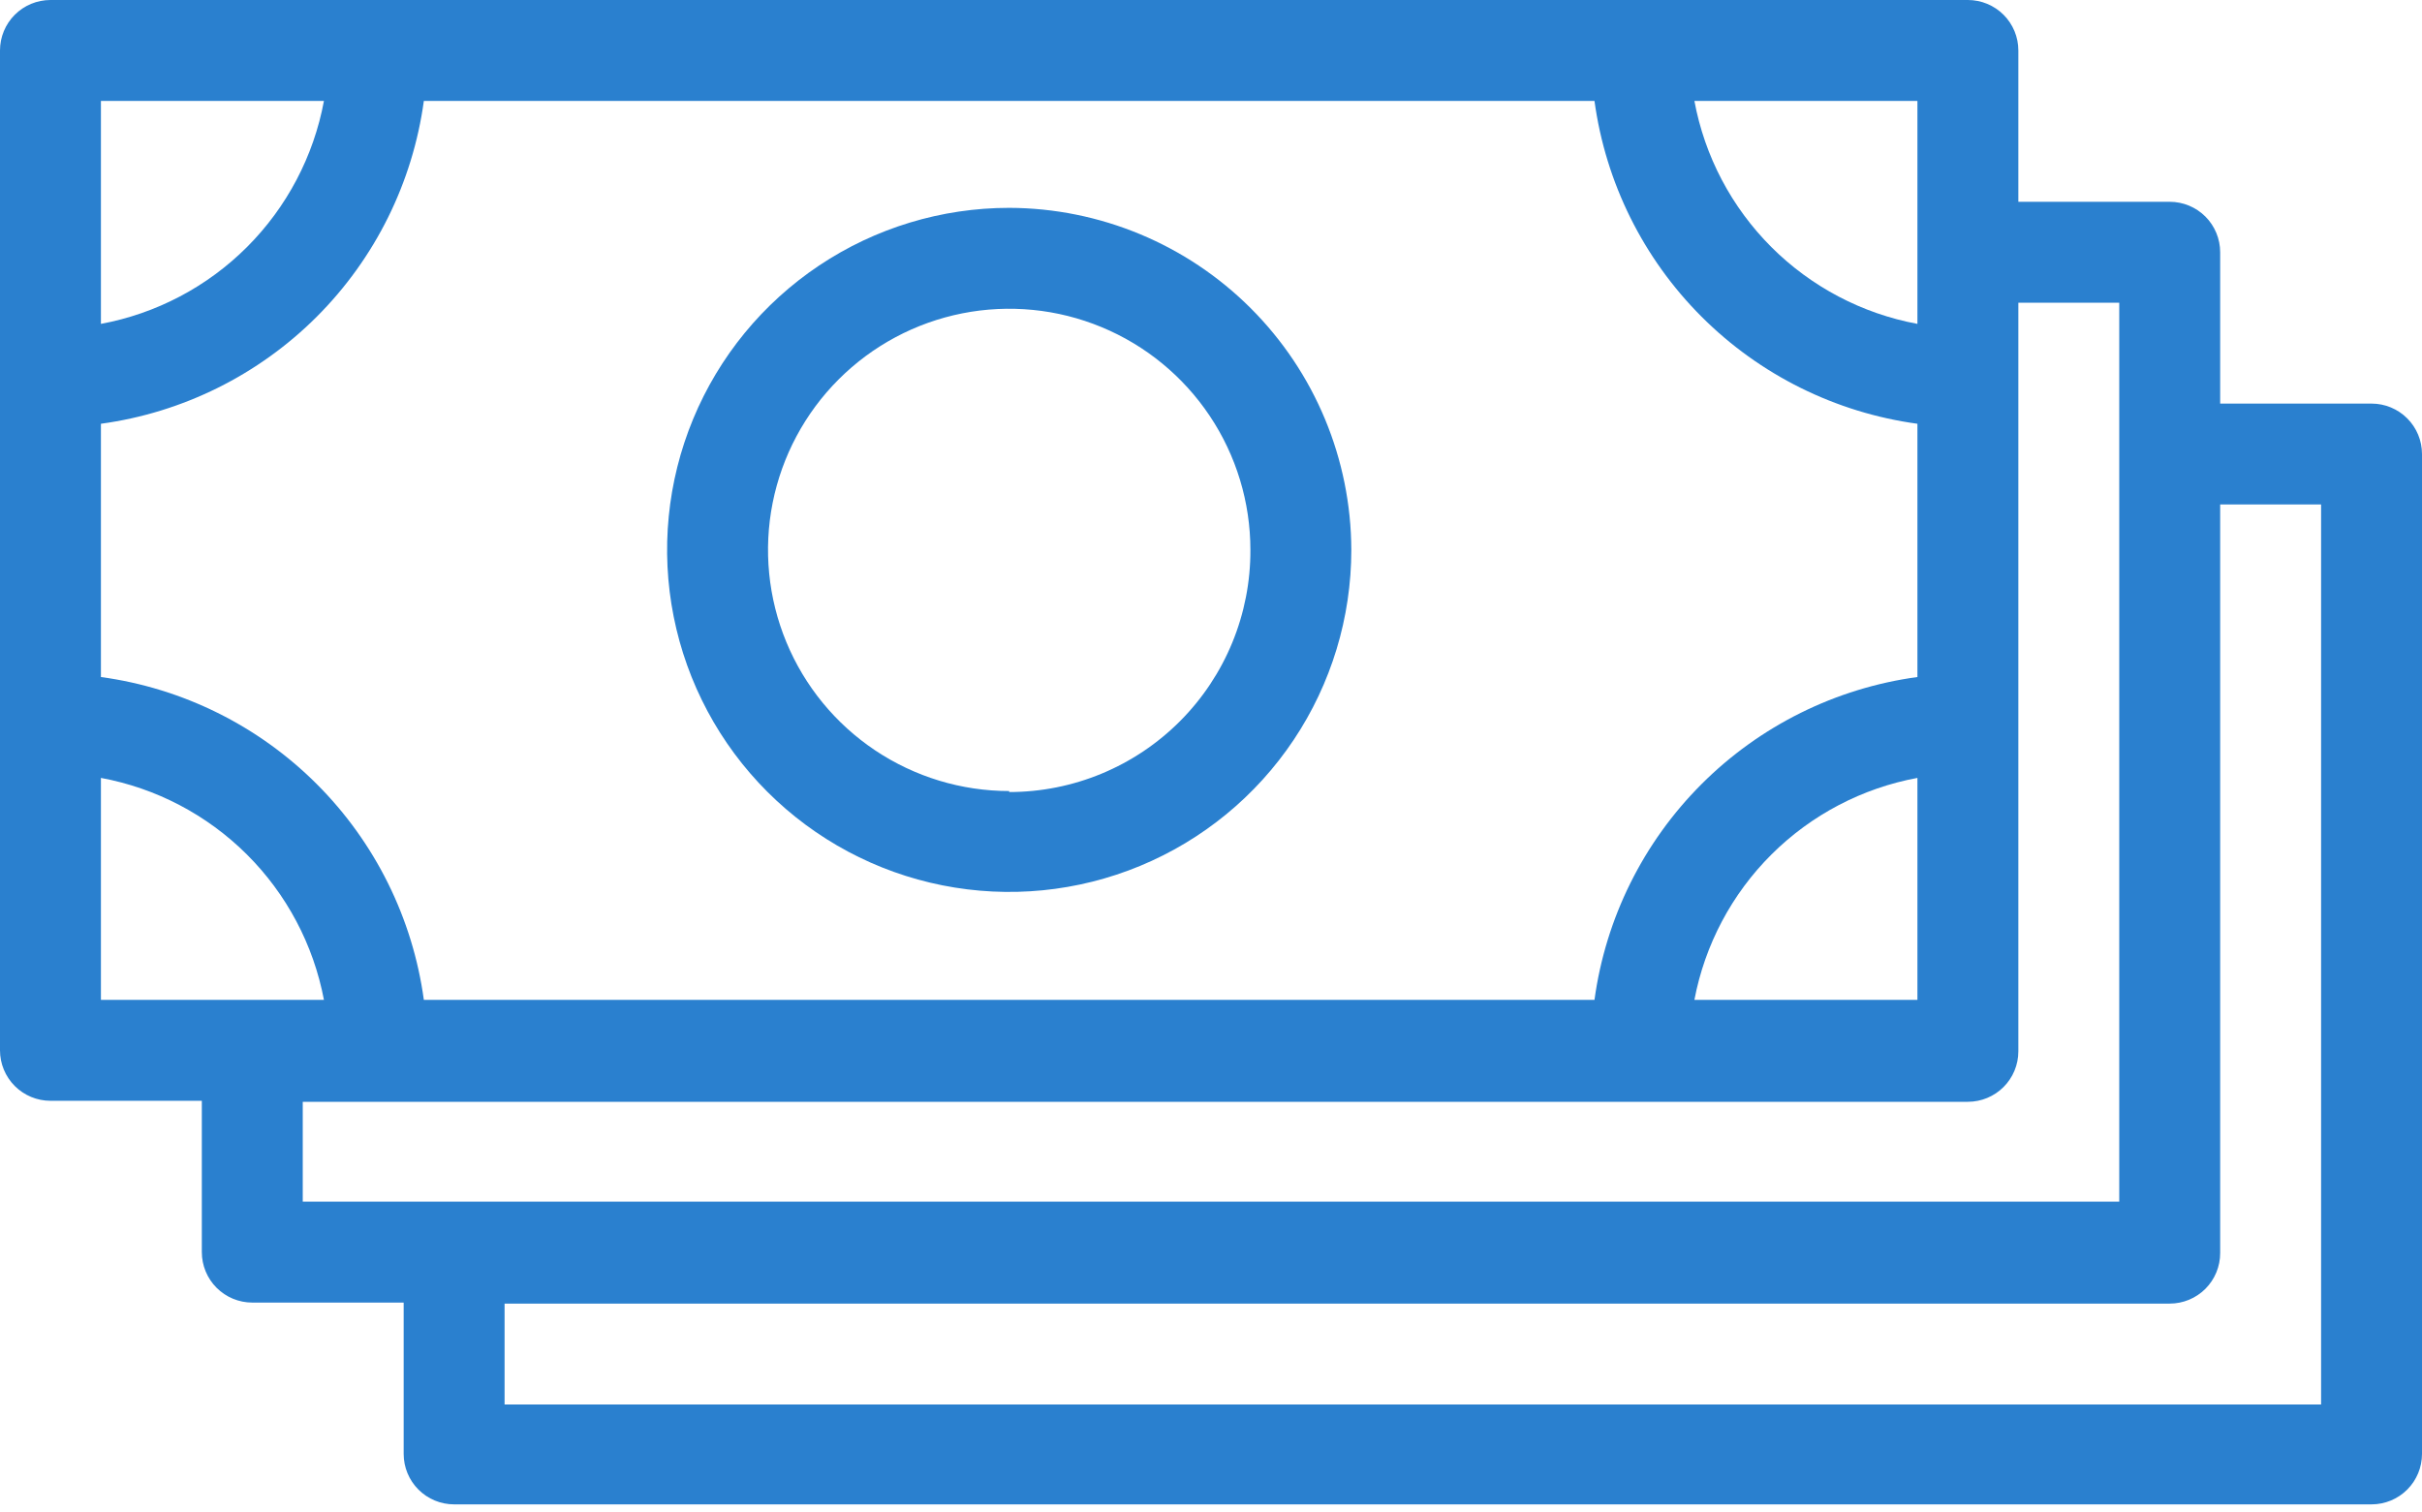
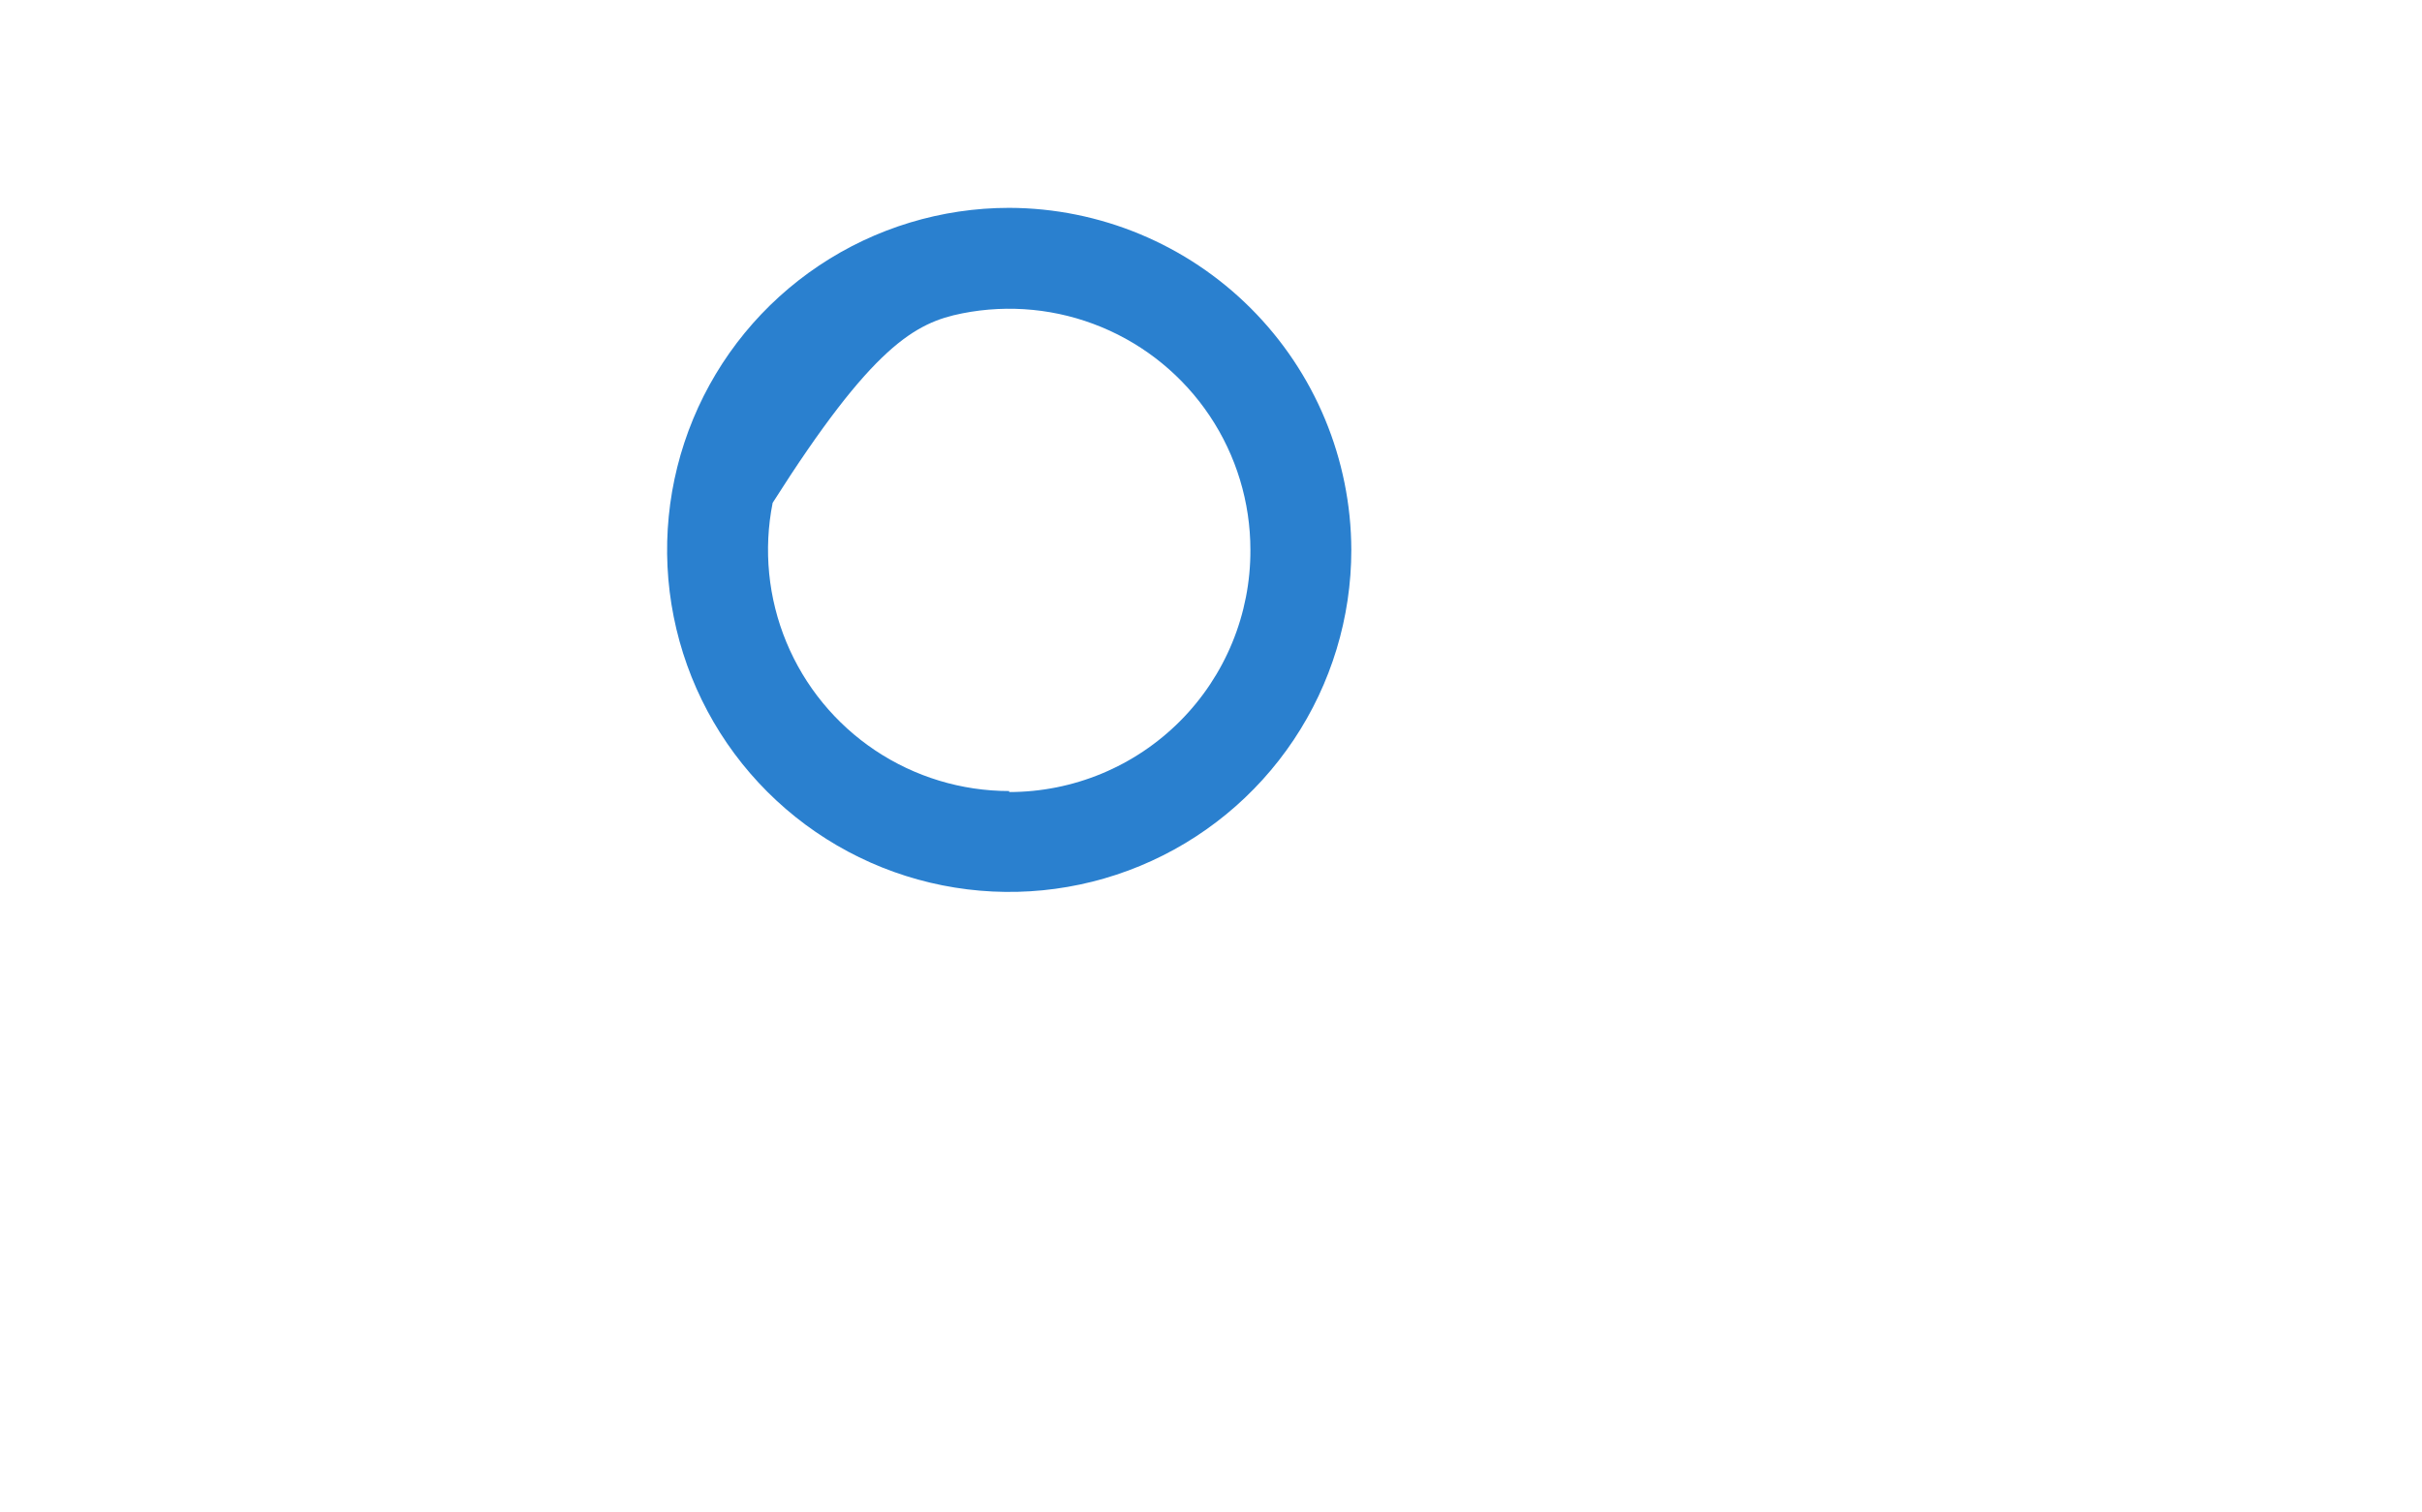
<svg xmlns="http://www.w3.org/2000/svg" width="157" height="98" viewBox="0 0 157 98" fill="none">
-   <path d="M153.729 26.167H143.917V16.354C143.917 15.487 143.572 14.655 142.959 14.041C142.345 13.428 141.514 13.083 140.646 13.083H130.834V3.271C130.834 2.403 130.489 1.571 129.876 0.958C129.262 0.345 128.43 0 127.563 0L3.271 0C2.403 0 1.571 0.345 0.958 0.958C0.345 1.571 0 2.403 0 3.271V68.099C0 68.966 0.345 69.798 0.958 70.412C1.571 71.025 2.403 71.37 3.271 71.37H13.083V81.182C13.083 82.05 13.428 82.882 14.041 83.495C14.655 84.108 15.487 84.453 16.354 84.453H26.167V94.266C26.167 95.133 26.511 95.965 27.125 96.578C27.738 97.192 28.57 97.536 29.438 97.536H153.729C154.597 97.536 155.429 97.192 156.042 96.578C156.656 95.965 157 95.133 157 94.266V29.438C157 28.57 156.656 27.738 156.042 27.125C155.429 26.511 154.597 26.167 153.729 26.167ZM103.358 64.828H27.475C26.752 59.531 24.314 54.616 20.534 50.836C16.753 47.056 11.839 44.617 6.542 43.895V27.475C11.839 26.752 16.753 24.314 20.534 20.534C24.314 16.753 26.752 11.839 27.475 6.542H103.358C104.081 11.839 106.519 16.753 110.3 20.534C114.08 24.314 118.995 26.752 124.292 27.475V43.895C118.995 44.617 114.08 47.056 110.3 50.836C106.519 54.616 104.081 59.531 103.358 64.828ZM124.292 50.436V64.828H109.835C110.513 61.251 112.256 57.963 114.836 55.395C117.416 52.827 120.712 51.098 124.292 50.436ZM124.292 6.542V20.999C120.703 20.333 117.401 18.595 114.82 16.014C112.239 13.433 110.501 10.13 109.835 6.542H124.292ZM6.542 6.542H20.999C20.333 10.13 18.595 13.433 16.014 16.014C13.433 18.595 10.13 20.333 6.542 20.999V6.542ZM6.542 50.436C10.121 51.098 13.418 52.827 15.998 55.395C18.578 57.963 20.321 61.251 20.999 64.828H6.542V50.436ZM19.625 71.435H127.563C128.43 71.435 129.262 71.091 129.876 70.477C130.489 69.864 130.834 69.032 130.834 68.164V19.625H137.375V77.911H19.625V71.435ZM150.459 91.06H32.708V84.519H140.646C141.514 84.519 142.345 84.174 142.959 83.561C143.572 82.947 143.917 82.115 143.917 81.248V32.708H150.459V91.06Z" fill="#2A80CF" />
-   <path d="M65.419 13.476C61.033 13.476 56.746 14.777 53.099 17.213C49.452 19.65 46.61 23.113 44.931 27.166C43.253 31.218 42.814 35.677 43.669 39.978C44.525 44.28 46.637 48.232 49.739 51.333C52.84 54.434 56.791 56.547 61.093 57.402C65.395 58.258 69.854 57.819 73.906 56.14C77.958 54.462 81.422 51.62 83.858 47.973C86.295 44.326 87.596 40.038 87.596 35.652C87.579 29.776 85.237 24.145 81.081 19.99C76.926 15.835 71.296 13.493 65.419 13.476ZM65.419 51.287C62.327 51.287 59.304 50.37 56.733 48.652C54.162 46.934 52.158 44.492 50.975 41.635C49.792 38.778 49.482 35.635 50.085 32.602C50.689 29.569 52.178 26.783 54.364 24.597C56.551 22.41 59.337 20.921 62.369 20.318C65.402 19.715 68.546 20.024 71.403 21.208C74.26 22.391 76.701 24.395 78.419 26.966C80.137 29.537 81.054 32.56 81.054 35.652C81.063 37.711 80.665 39.751 79.883 41.655C79.101 43.56 77.951 45.291 76.498 46.75C75.045 48.209 73.319 49.366 71.418 50.156C69.517 50.946 67.478 51.352 65.419 51.352V51.287Z" fill="#2A80CF" />
+   <path d="M65.419 13.476C61.033 13.476 56.746 14.777 53.099 17.213C49.452 19.65 46.61 23.113 44.931 27.166C43.253 31.218 42.814 35.677 43.669 39.978C44.525 44.28 46.637 48.232 49.739 51.333C52.84 54.434 56.791 56.547 61.093 57.402C65.395 58.258 69.854 57.819 73.906 56.14C77.958 54.462 81.422 51.62 83.858 47.973C86.295 44.326 87.596 40.038 87.596 35.652C87.579 29.776 85.237 24.145 81.081 19.99C76.926 15.835 71.296 13.493 65.419 13.476ZM65.419 51.287C62.327 51.287 59.304 50.37 56.733 48.652C54.162 46.934 52.158 44.492 50.975 41.635C49.792 38.778 49.482 35.635 50.085 32.602C56.551 22.41 59.337 20.921 62.369 20.318C65.402 19.715 68.546 20.024 71.403 21.208C74.26 22.391 76.701 24.395 78.419 26.966C80.137 29.537 81.054 32.56 81.054 35.652C81.063 37.711 80.665 39.751 79.883 41.655C79.101 43.56 77.951 45.291 76.498 46.75C75.045 48.209 73.319 49.366 71.418 50.156C69.517 50.946 67.478 51.352 65.419 51.352V51.287Z" fill="#2A80CF" />
</svg>